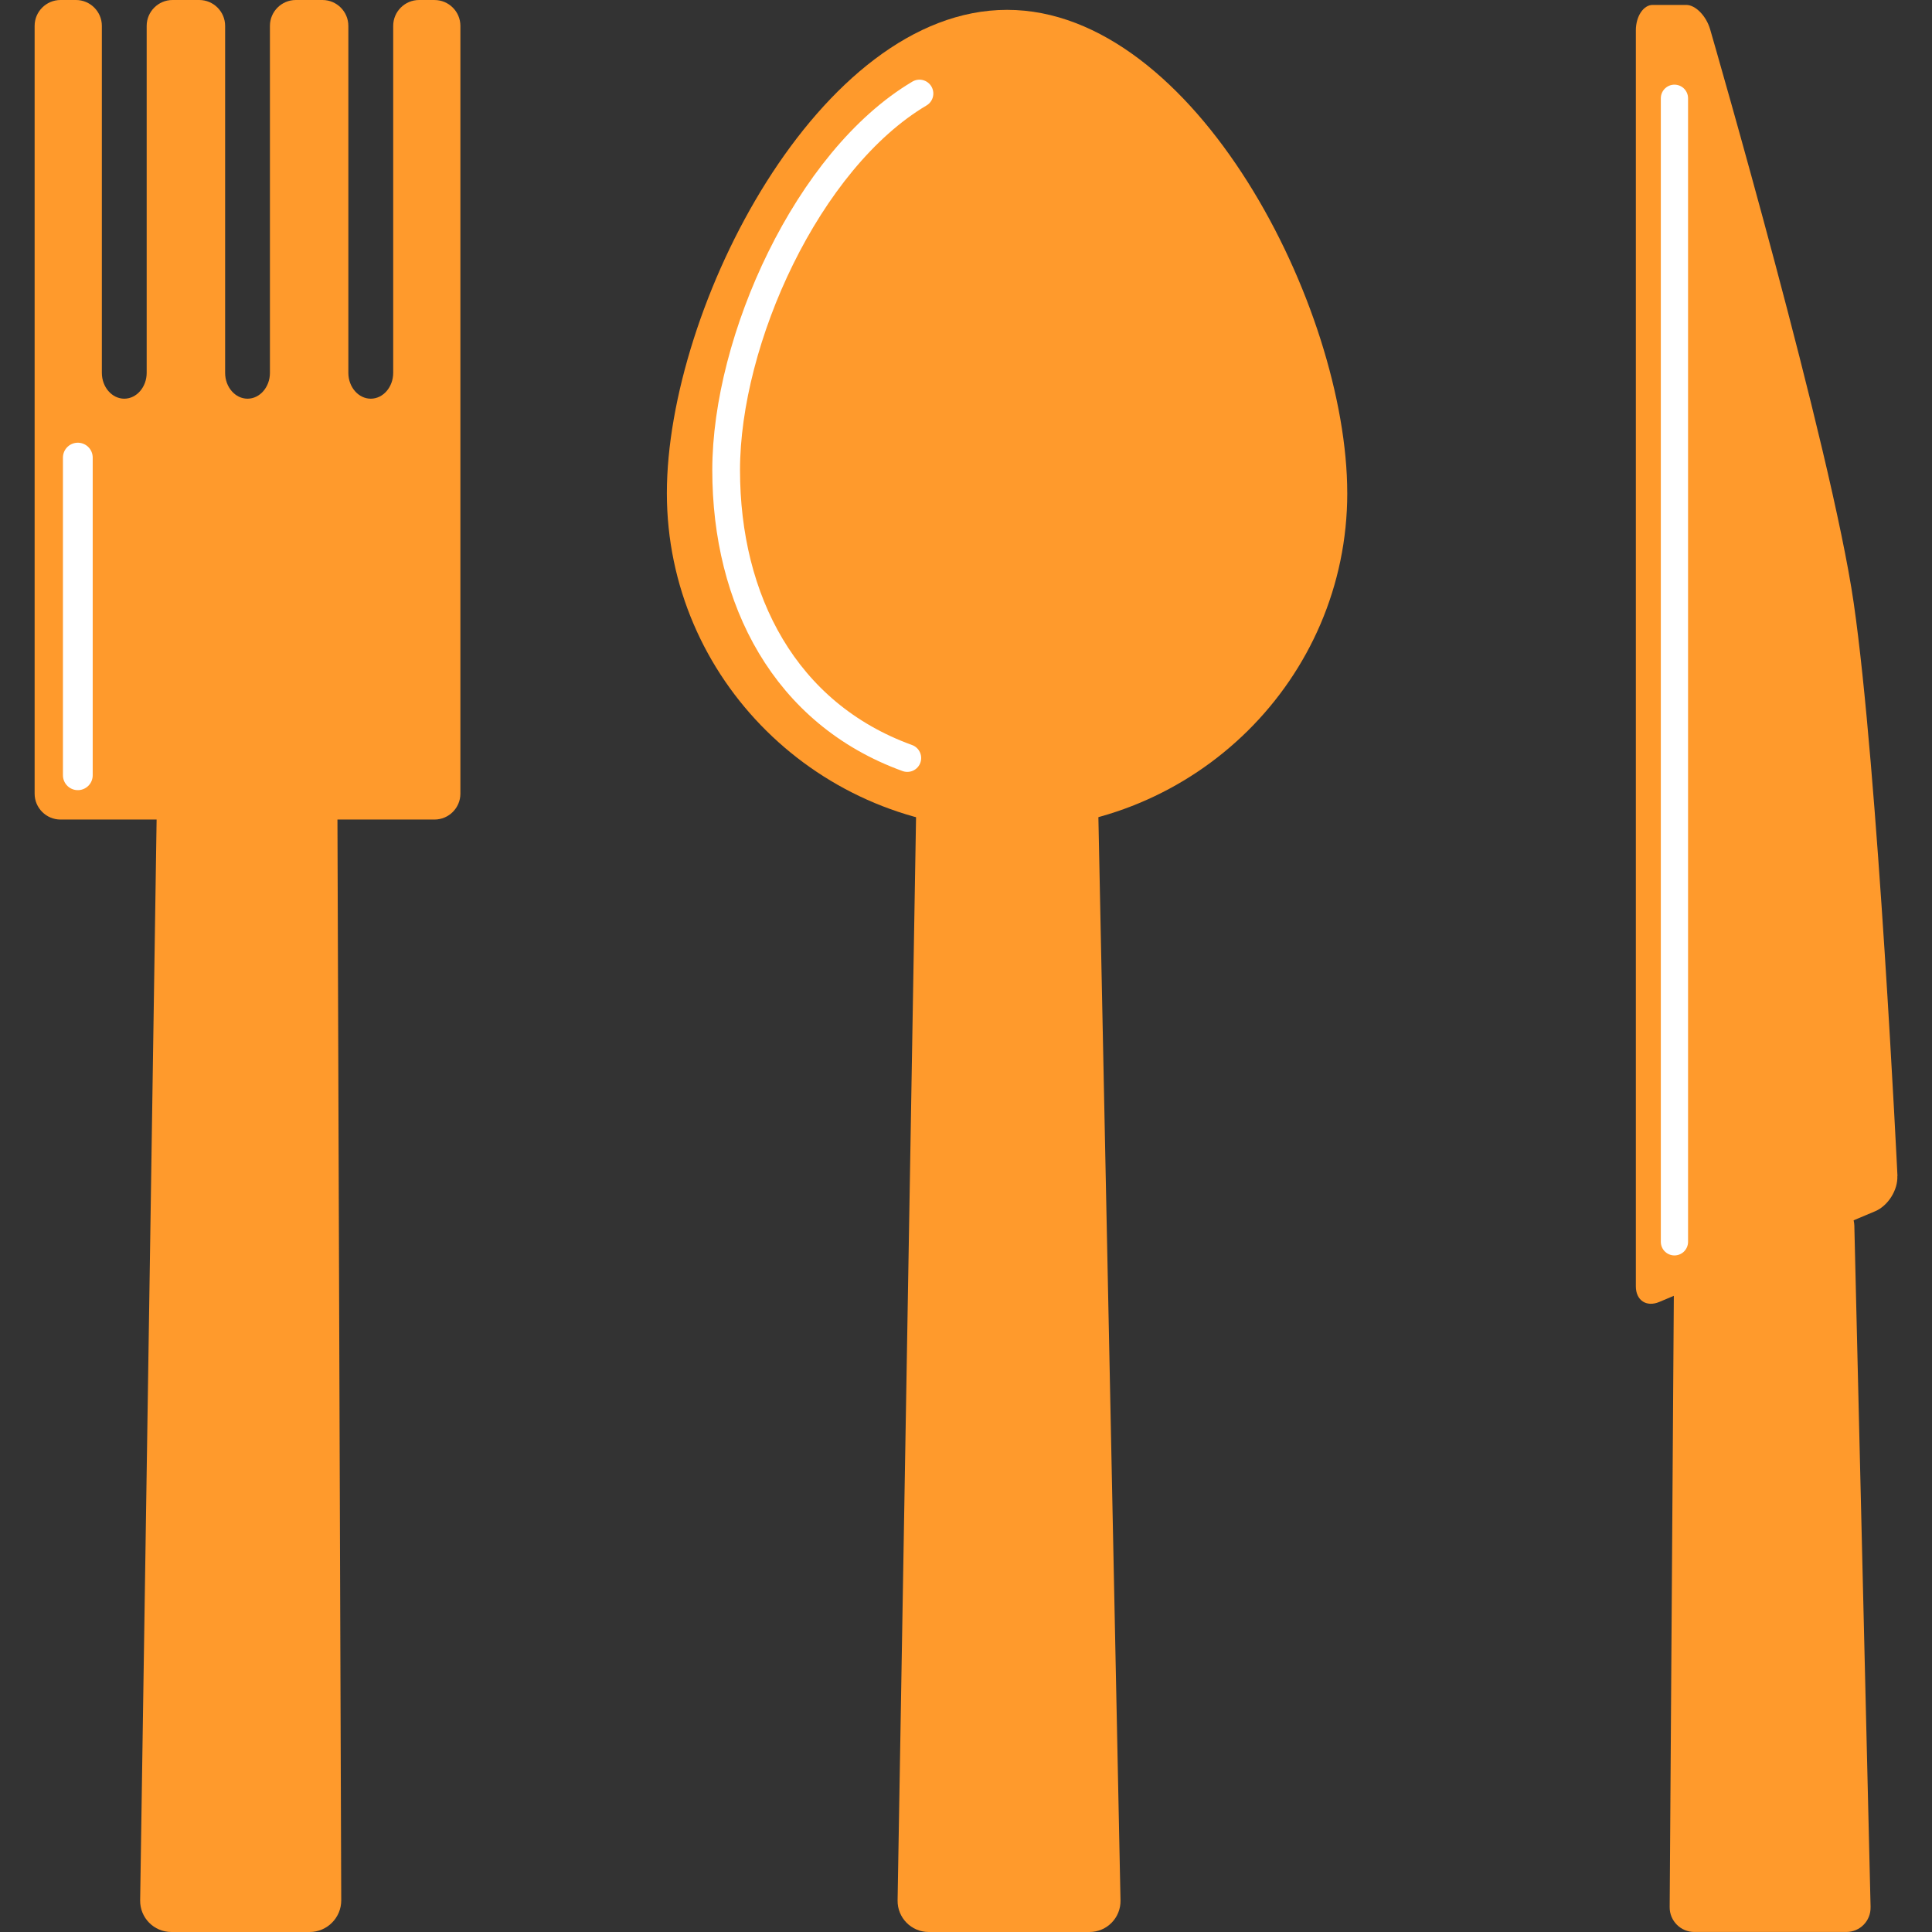
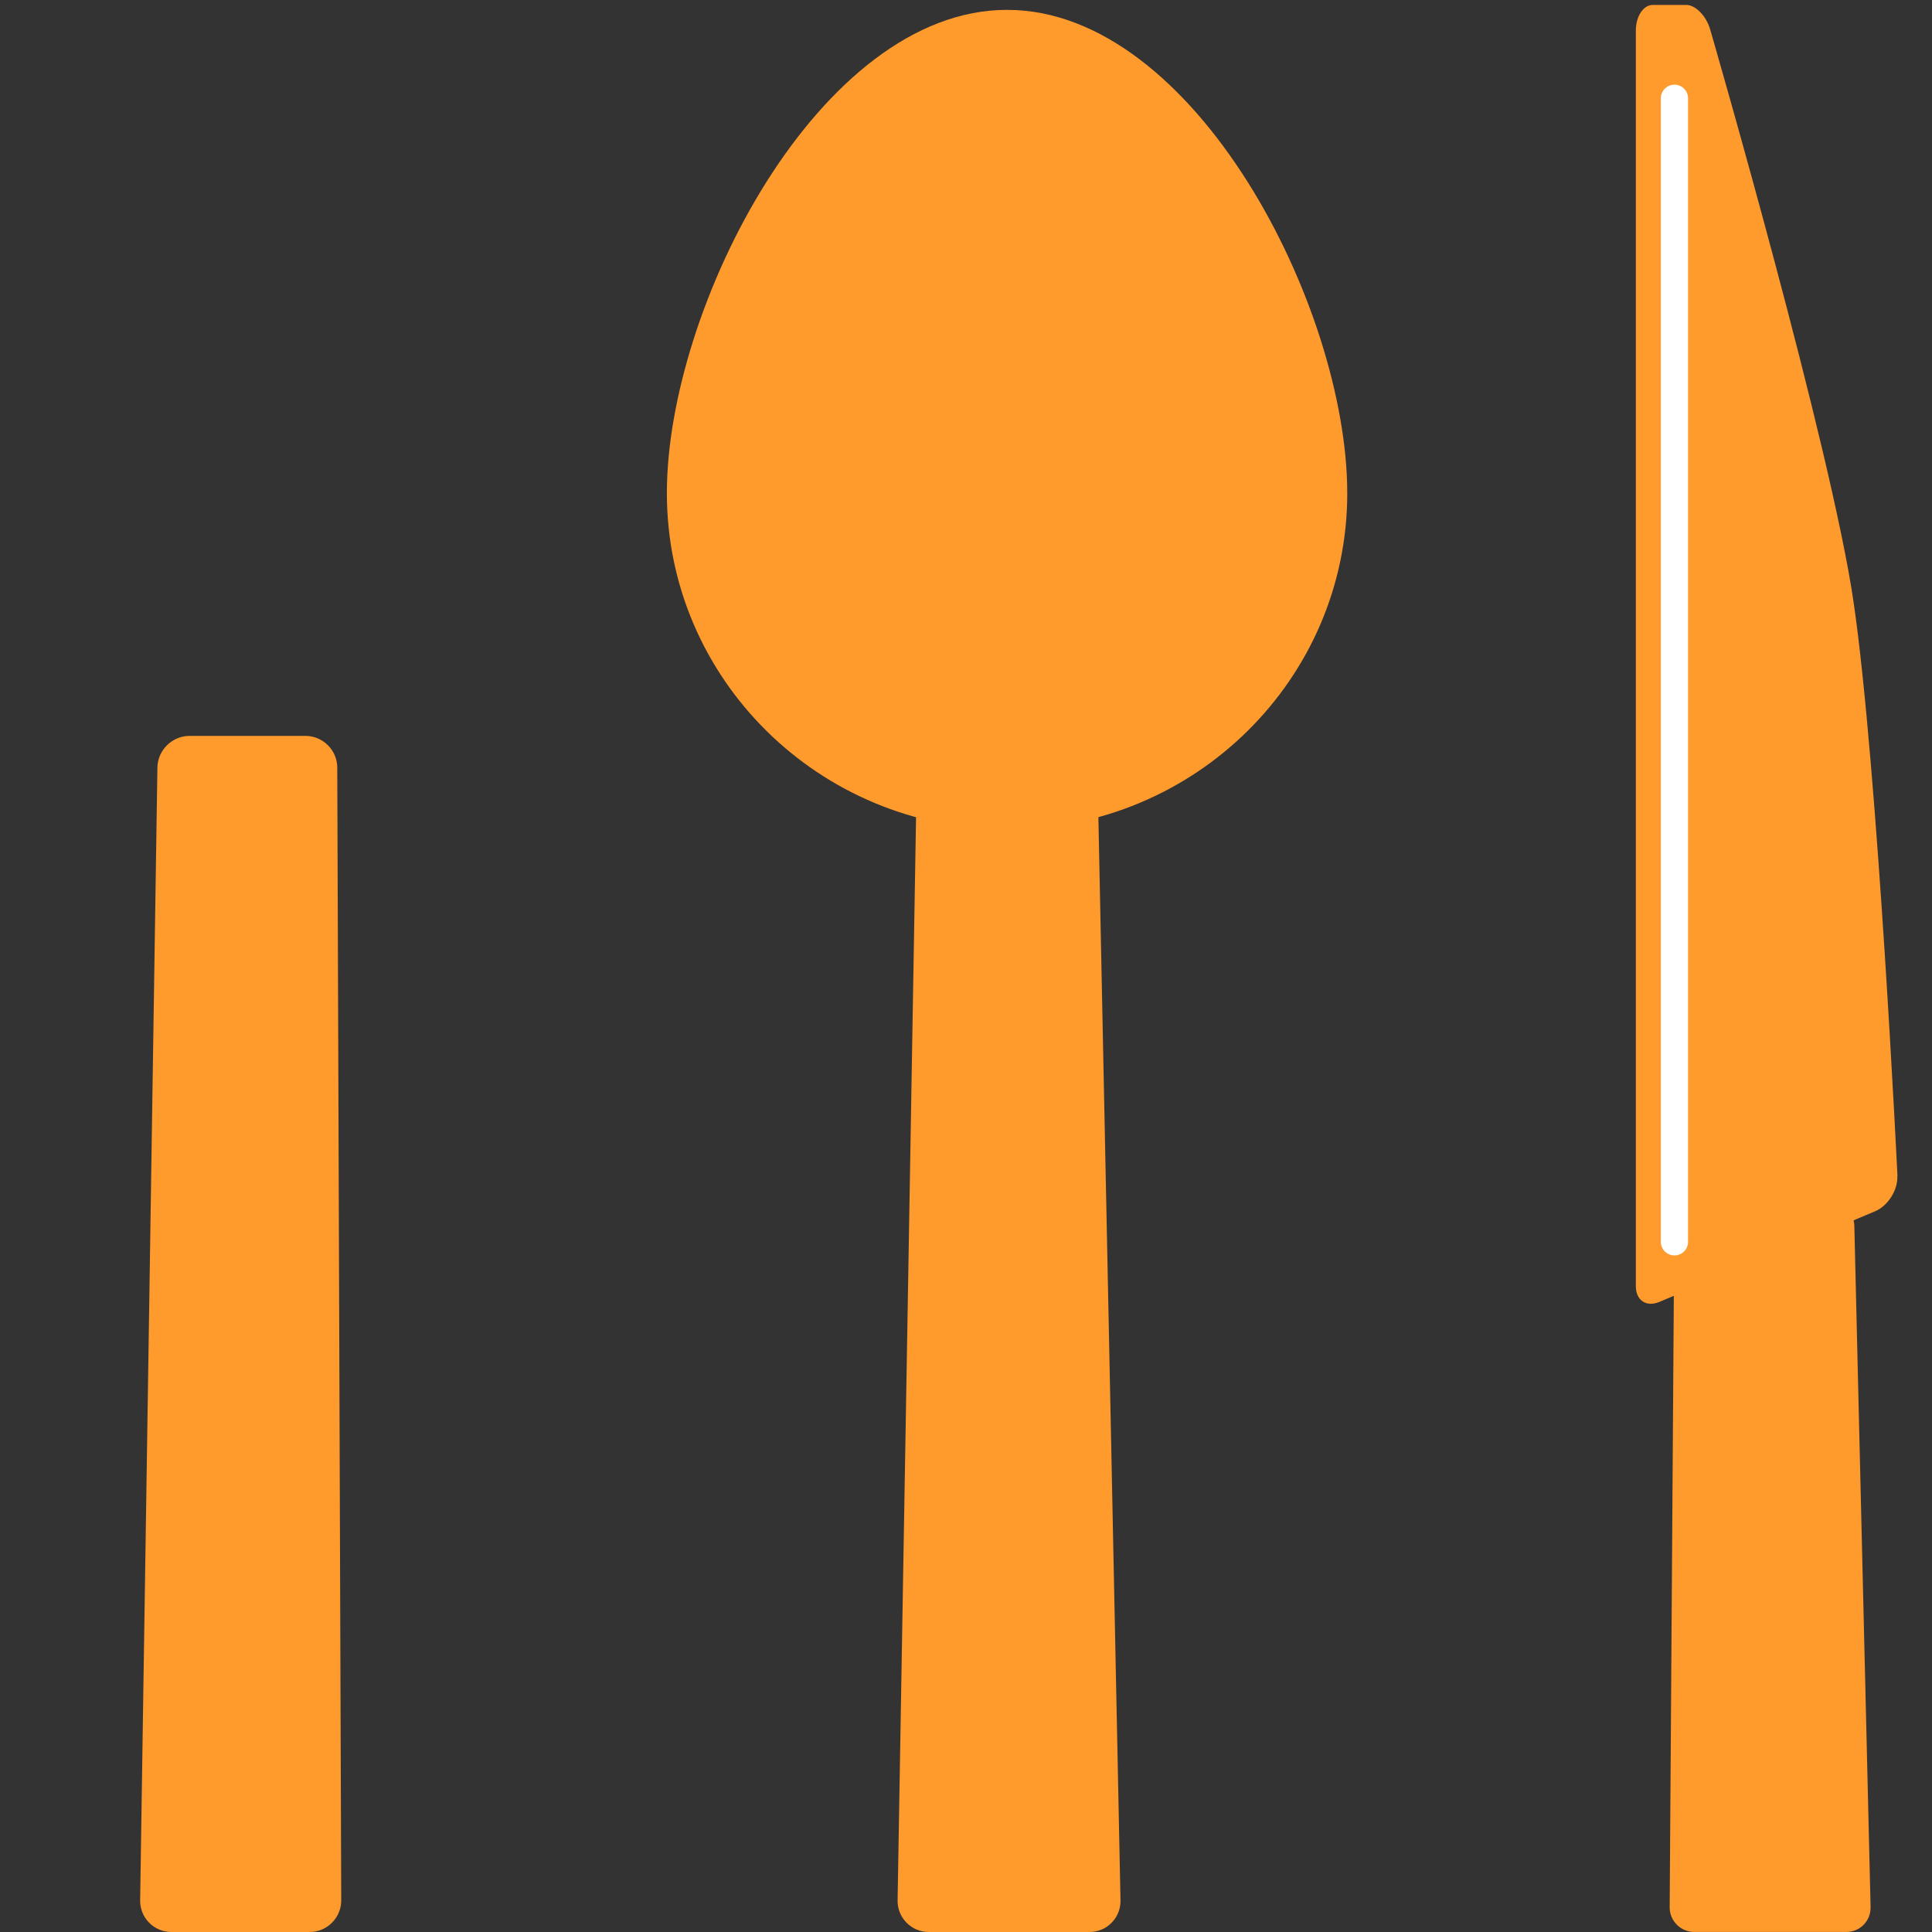
<svg xmlns="http://www.w3.org/2000/svg" id="SvgjsSvg1001" width="288" height="288" version="1.1">
  <rect width="100%" height="100%" fill="#333333" stroke="none" />
  <defs id="SvgjsDefs1002" />
  <g id="SvgjsG1008" transform="matrix(1,0,0,1,0,0)">
    <svg enable-background="new 0 0 276.285 286.559" version="1.0" viewBox="0 0 276.285 286.559" width="288" height="288">
      <path fill="#ff9a2c" d="m276.28 174.43c0.101 2.072-1.384 4.426-3.297 5.23l-32.008 13.447c-1.912 0.805-3.478-0.236-3.478-2.311v-89.376-7.543-89.375c0-2.074 1.122-3.771 2.494-3.771s3.614 0 4.985 0 2.963 1.63 3.541 3.624 17.97 62.084 21.294 85.082c3.57 24.563 6.49 84.993 6.49 84.993z" class="color231F20 svgShape" />
      <path fill="#ff9a2c" d="m272.31 282.88c0.048 2.021-1.566 3.674-3.588 3.674h-22.56c-2.021 0-3.663-1.652-3.649-3.674l0.687-101.07c0.015-2.021 1.68-3.674 3.7-3.674h19.24c2.021 0 3.715 1.652 3.763 3.674l2.41 101.07z" class="color231F20 svgShape" />
      <line x1="243.22" x2="243.22" y1="14.576" y2="184.19" fill="none" stroke="#ffffff" stroke-linecap="round" stroke-linejoin="round" stroke-width="4.039" class="colorStrokeFFF svgStroke" />
      <g fill="#000000" class="color000 svgShape">
        <path fill="#ff9a2c" d="m194.69 73.144c0-27.543-22.592-71.683-50.457-71.683-27.869 0-50.459 44.139-50.459 71.683 0 27.546 22.591 49.875 50.459 49.875 27.87 0 50.46-22.33 50.46-49.876z" class="color231F20 svgShape" />
        <path fill="#ff9a2c" d="m161.06 281.86c0.052 2.586-2.02 4.699-4.605 4.699h-23.837c-2.586 0-4.665-2.113-4.621-4.699l2.863-168.01c0.044-2.586 2.195-4.7 4.781-4.7h17.189c2.586 0 4.744 2.114 4.798 4.699l3.43 168.01z" class="color231F20 svgShape" />
-         <path fill="none" stroke="#ffffff" stroke-linecap="round" stroke-linejoin="round" stroke-width="4.112" d="m131.24 13.872c-16.619 9.856-28.673 36.571-28.673 55.852s8.728 36.139 26.87 42.71" class="colorStrokeFFF svgStroke" />
      </g>
      <g fill="#000000" class="color000 svgShape">
        <path fill="#ff9a2c" d="m45.476 281.86c0.009 2.584-2.099 4.699-4.684 4.699h-20.513c-2.585 0-4.668-2.115-4.629-4.699l2.56-168.01c0.039-2.584 2.186-4.7 4.771-4.7h17.189c2.585 0 4.708 2.116 4.717 4.7l0.589 168.01z" class="color231F20 svgShape" />
-         <path fill="#ff9a2c" d="m57.017 0c-2.109 0-3.834 1.726-3.834 3.833v51.469c0 2.109-1.496 3.833-3.326 3.833-1.829 0-3.326-1.724-3.326-3.833v-51.469c0-2.107-1.725-3.833-3.833-3.833h-3.964c-2.109 0-3.834 1.726-3.834 3.833v51.469c0 2.109-1.495 3.833-3.323 3.833s-3.323-1.724-3.323-3.833v-51.469c-0.001-2.107-1.726-3.833-3.834-3.833h-3.968c-2.108 0-3.833 1.726-3.833 3.833v51.469c0 2.109-1.496 3.833-3.324 3.833s-3.324-1.724-3.324-3.833v-51.469c0-2.107-1.725-3.833-3.834-3.833h-2.304c-2.108 0-3.833 1.726-3.833 3.833v113.89c0 2.109 1.725 3.833 3.833 3.833h55.484c2.108 0 3.833-1.725 3.833-3.833v-113.89c0.001-2.104-1.724-3.83-3.833-3.83h-2.3z" class="color231F20 svgShape" />
-         <line x1="6.406" x2="6.406" y1="67.871" y2="114.99" fill="none" stroke="#ffffff" stroke-linecap="round" stroke-linejoin="round" stroke-width="4.415" class="colorStrokeFFF svgStroke" />
      </g>
    </svg>
  </g>
</svg>